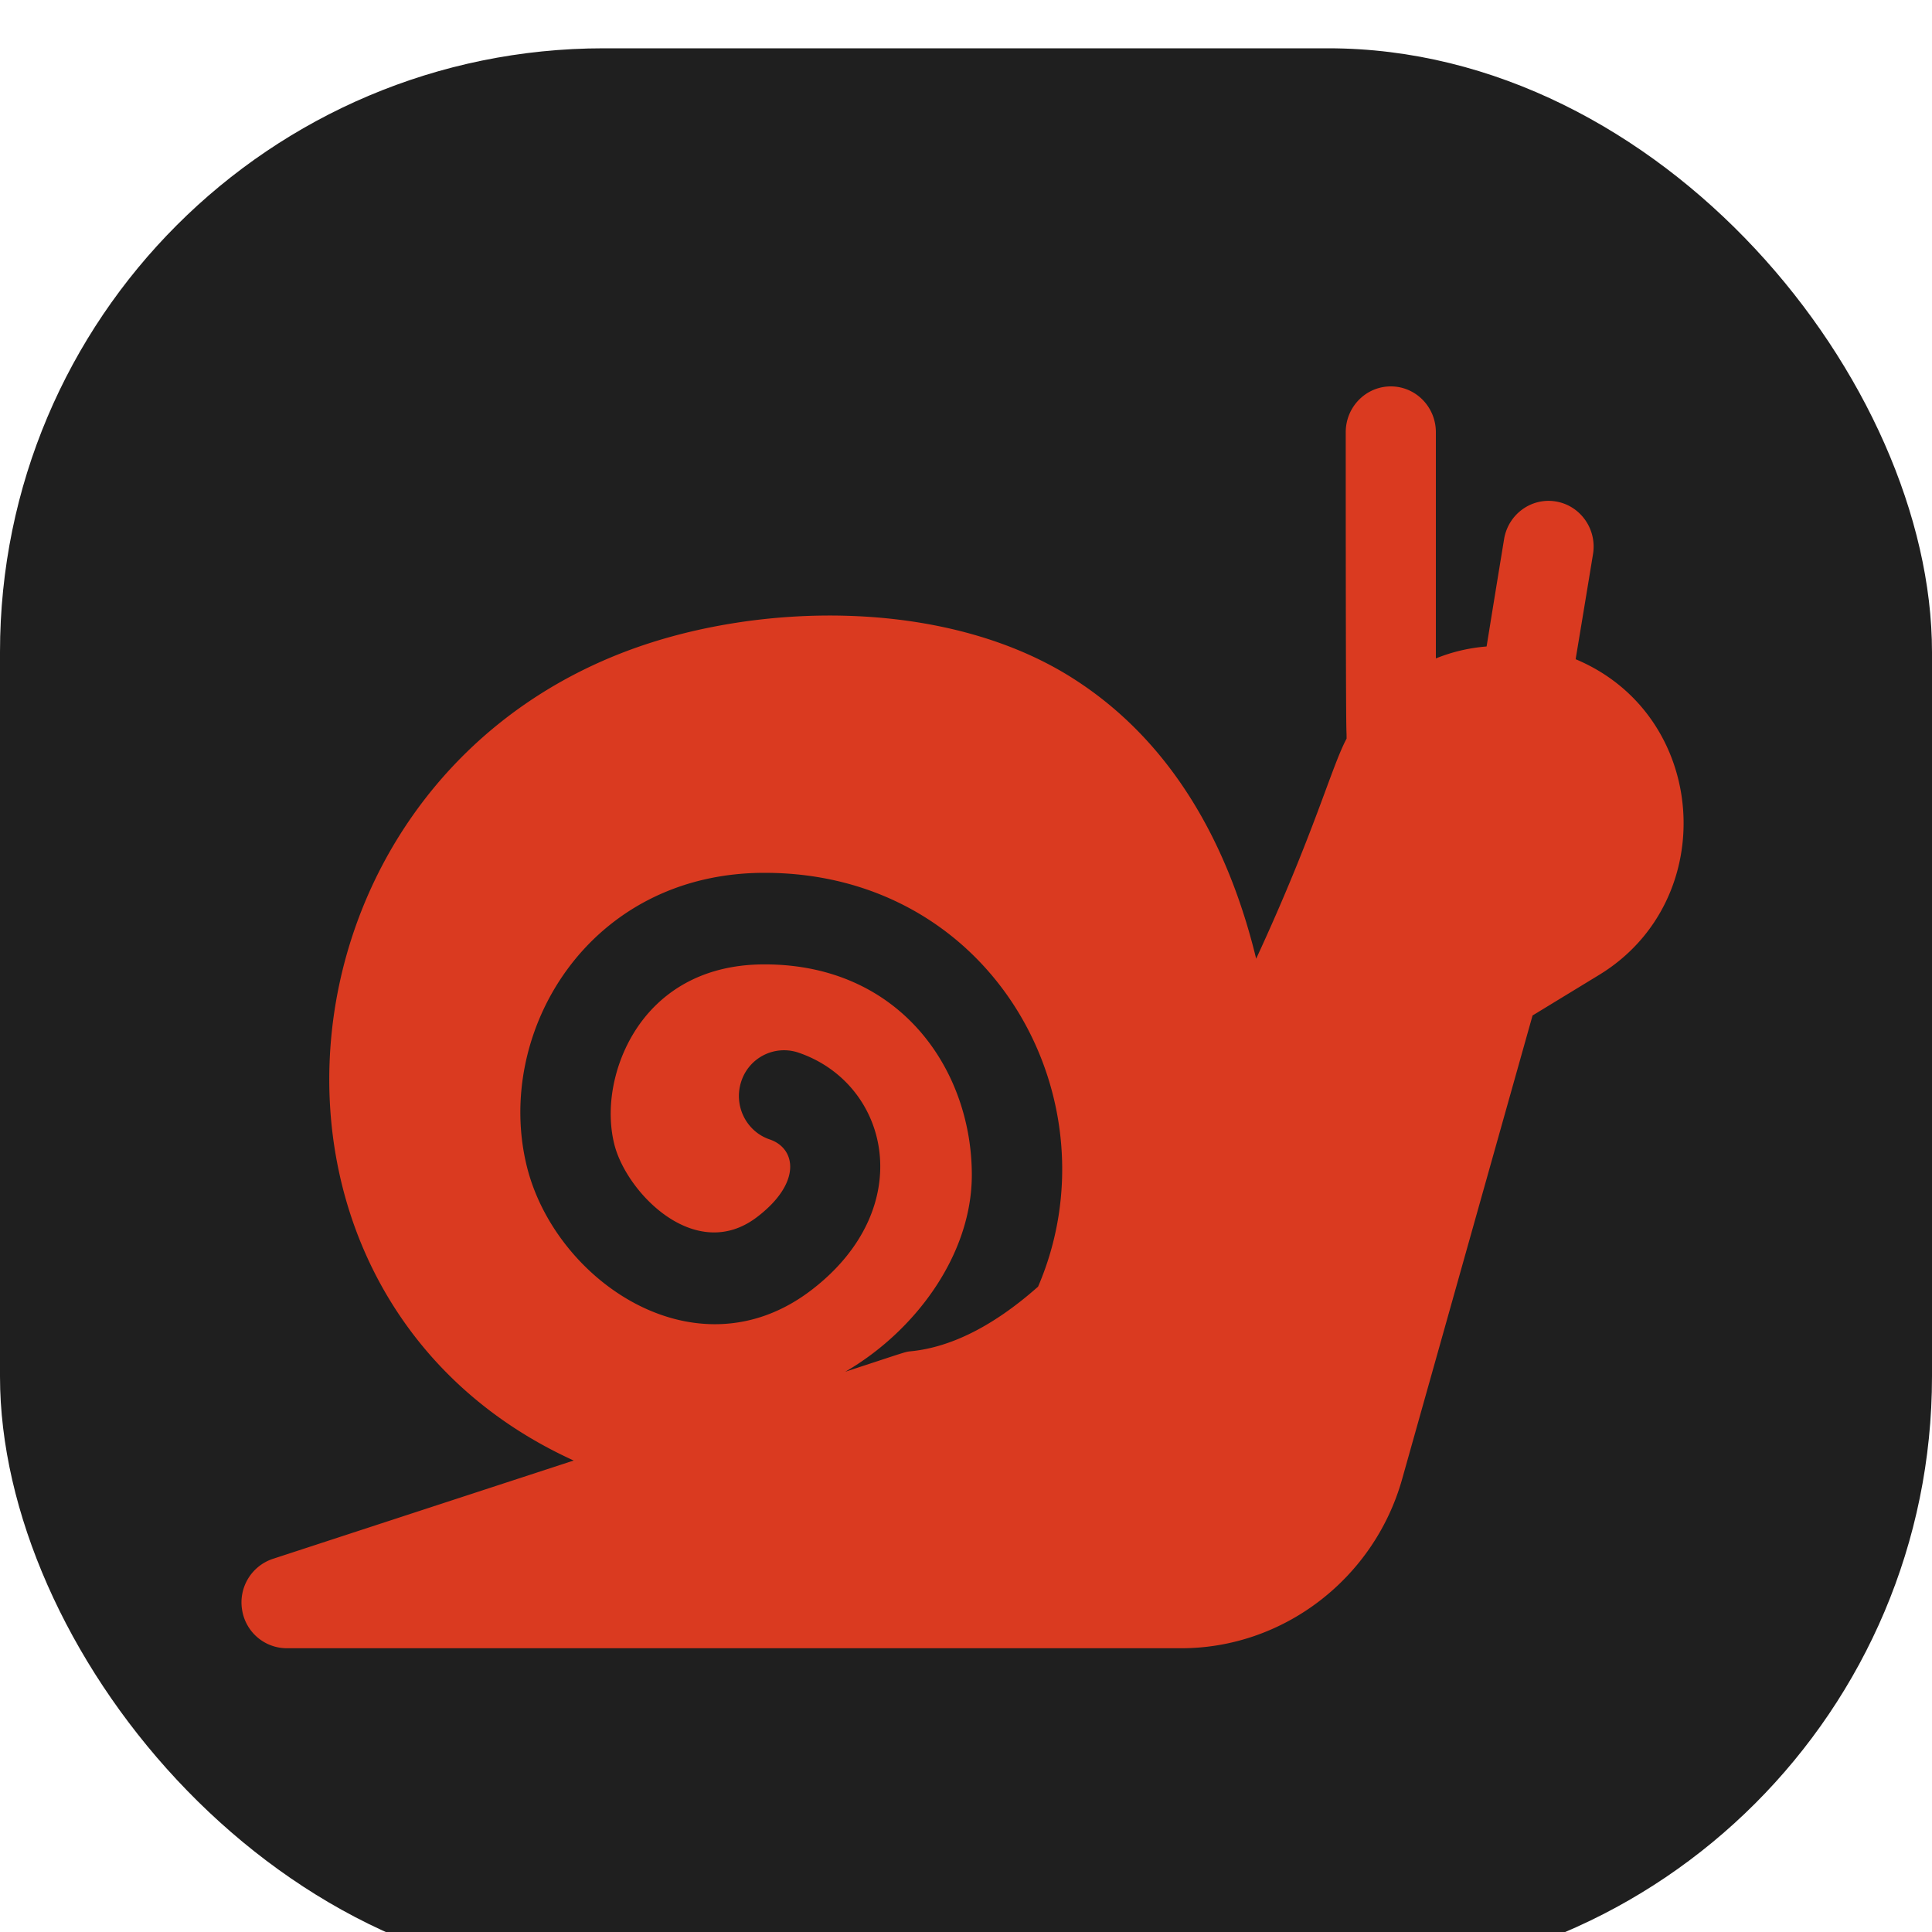
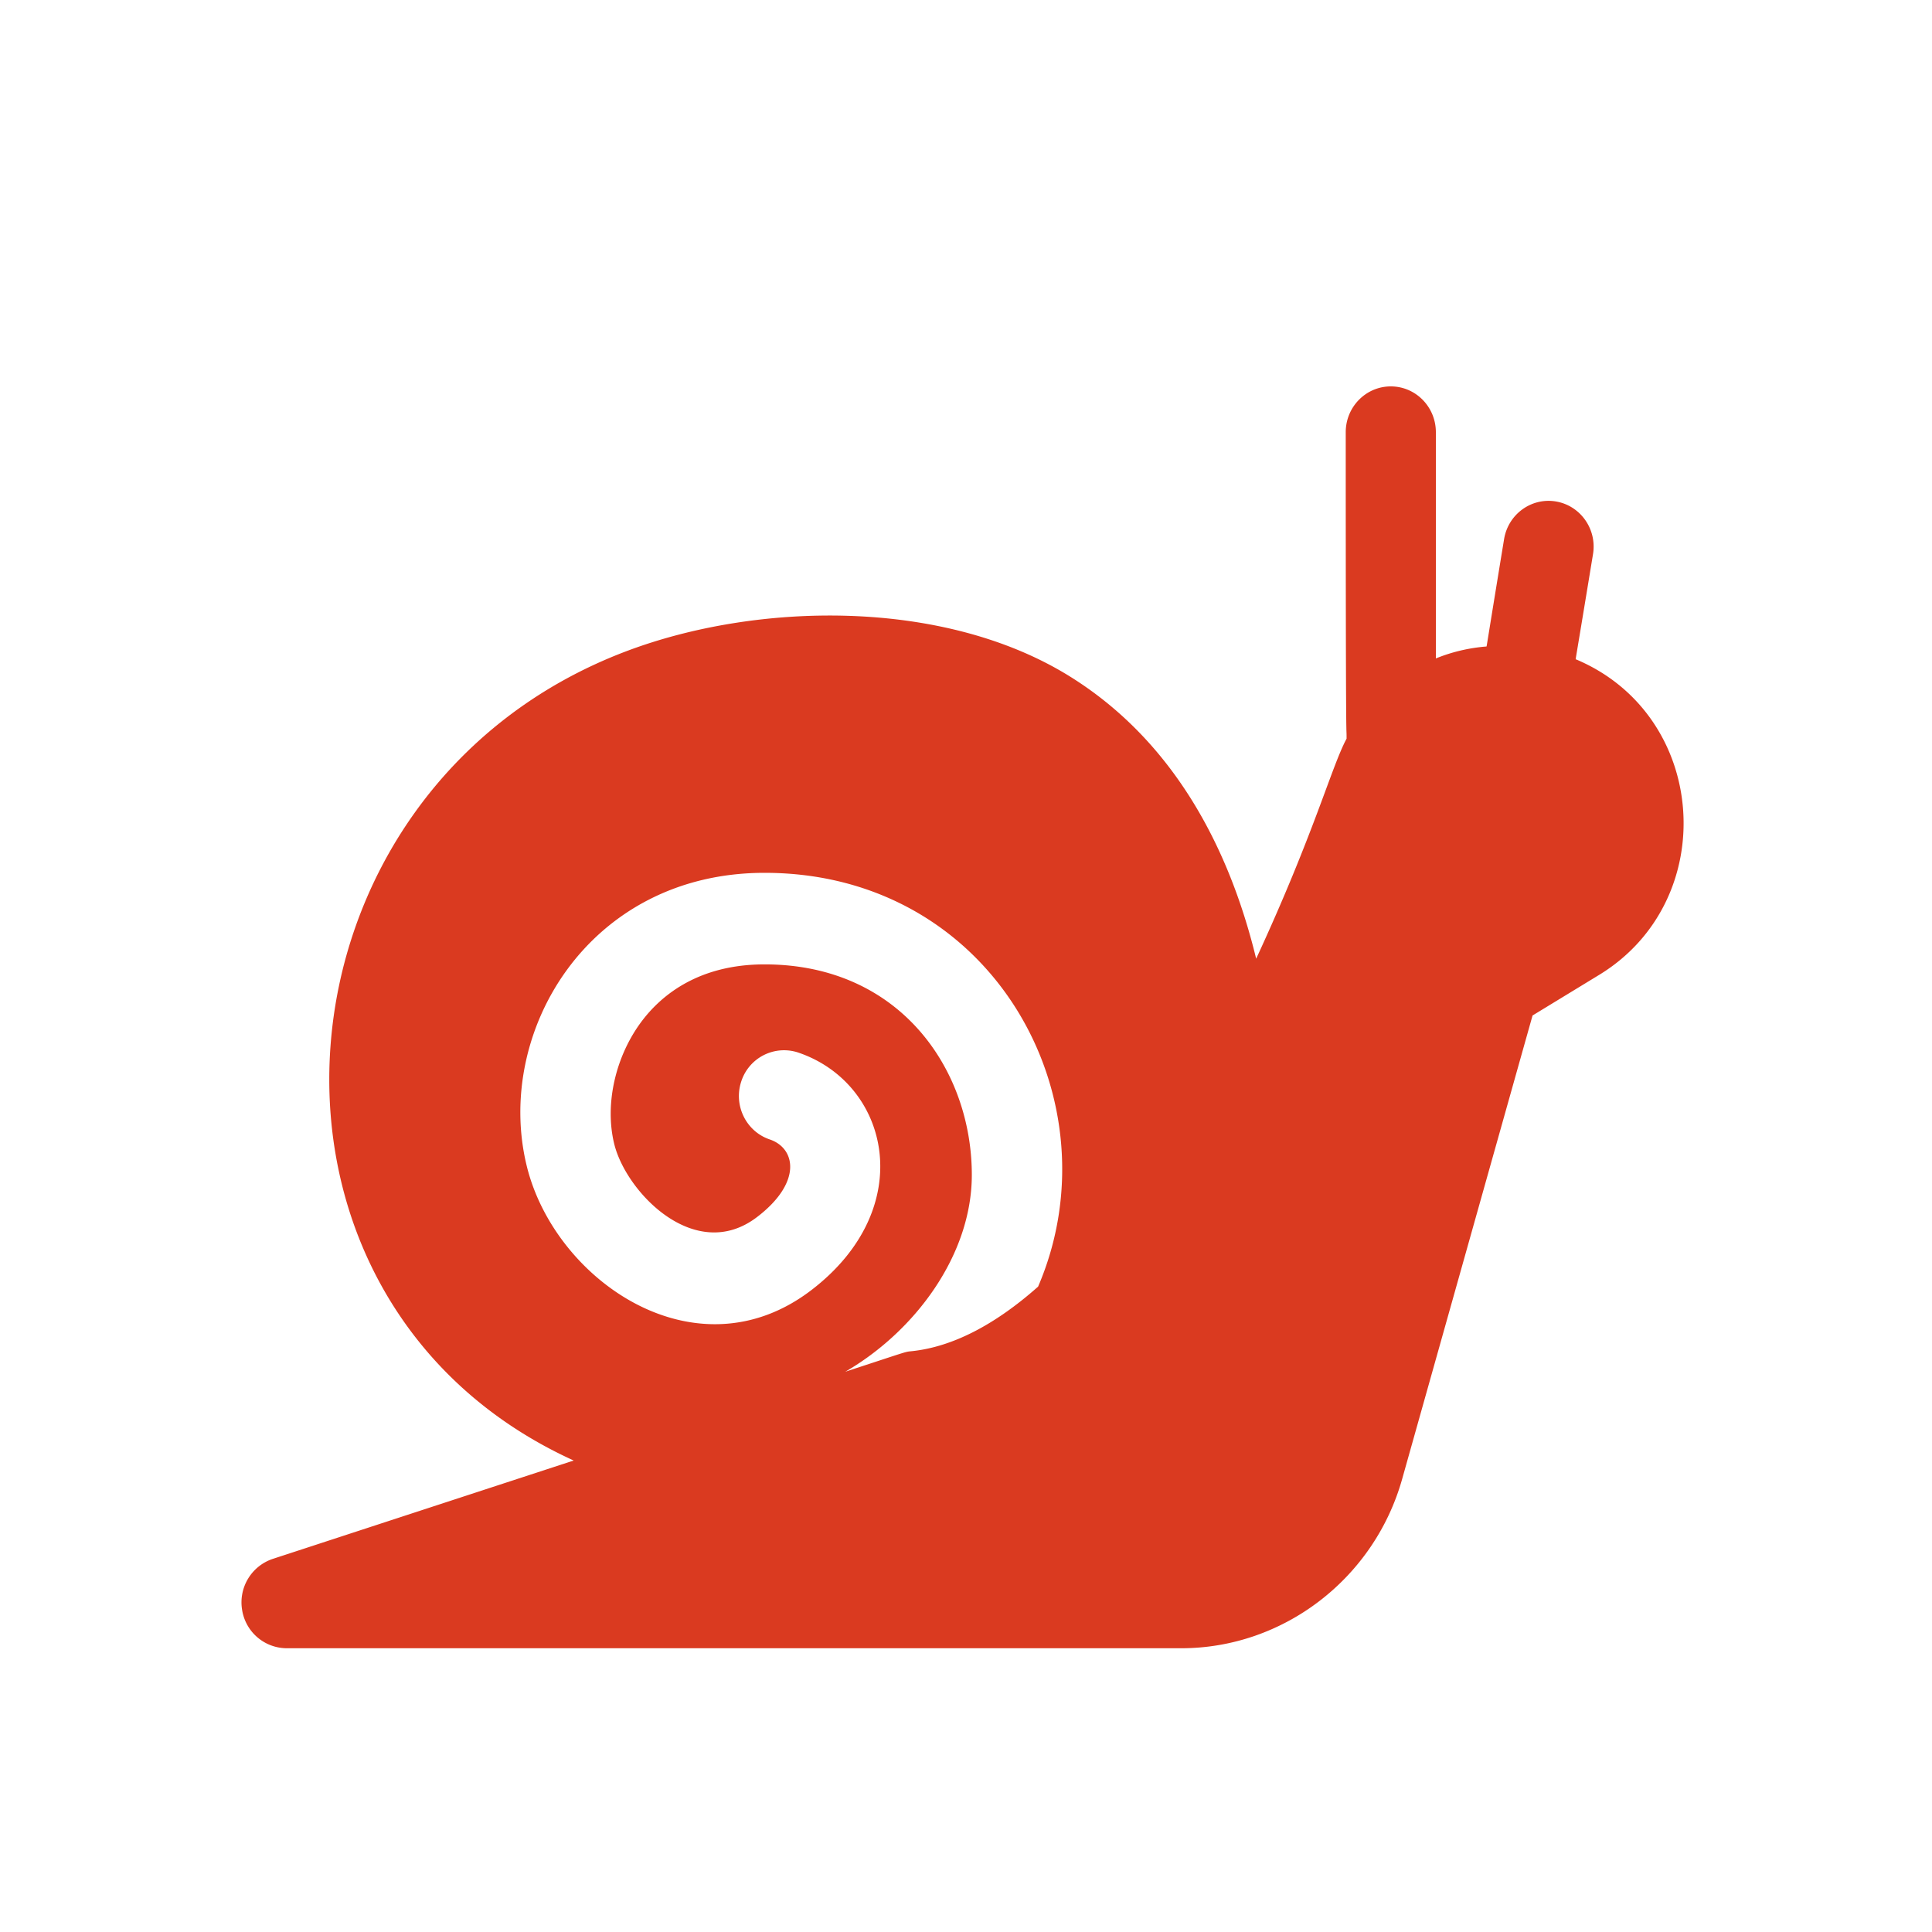
<svg xmlns="http://www.w3.org/2000/svg" width="80" height="80" fill="none">
  <g filter="url(#a)">
-     <rect width="80" height="80" fill="#1F1F1F" rx="25" />
    <path fill="#DA3A20" d="M65.249 25.3c-.012 0-.018.105.714-4.353.17-1.033-.518-2.01-1.534-2.182-1.016-.172-1.978.526-2.148 1.559-.749 4.566-.718 4.446-.73 4.446a7.055 7.055 0 0 0-2.095.494v-9.368c0-1.047-.835-1.896-1.866-1.896-1.03 0-1.866.849-1.866 1.896 0 14.49.035 11.825.035 12.69-.624 1.16-1.33 3.894-3.744 9.112-1.175-4.841-3.575-9.122-7.73-11.698-5.218-3.233-12.927-3.082-18.34-1.038-15.126 5.71-16.844 26.838-2.19 33.515l-12.46 4.073a1.898 1.898 0 0 0-1.272 2.098 1.877 1.877 0 0 0 1.844 1.602h37.05c4.223 0 7.983-2.882 9.143-7.006l5.4-19.195 2.756-1.68c5.052-3.078 4.548-10.756-.967-13.07zM31.66 37.933c-2.709 0-4.241 1.254-5.05 2.306-1.122 1.46-1.584 3.475-1.175 5.134.493 2.005 3.355 4.97 5.909 3.025 1.875-1.428 1.612-2.85.53-3.216-.978-.33-1.507-1.405-1.181-2.398a1.861 1.861 0 0 1 2.36-1.2c3.789 1.284 5.002 6.439.53 9.847-4.761 3.628-10.602-.396-11.769-5.139-1.359-5.52 2.534-12.15 9.846-12.15 9.522 0 14.61 9.495 11.325 17.135-1.789 1.586-3.558 2.503-5.255 2.675-.264.026-.133 0-2.73.849 2.876-1.664 5.241-4.824 5.241-8.152 0-4.331-2.947-8.716-8.581-8.716z" />
  </g>
  <defs>
    <filter id="a" width="80" height="82" x="0" y="0" color-interpolation-filters="sRGB" filterUnits="userSpaceOnUse">
      <feFlood flood-opacity="0" result="BackgroundImageFix" />
      <feBlend in="SourceGraphic" in2="BackgroundImageFix" result="shape" />
      <feColorMatrix in="SourceAlpha" result="hardAlpha" values="0 0 0 0 0 0 0 0 0 0 0 0 0 0 0 0 0 0 127 0" />
      <feOffset dy="2" />
      <feGaussianBlur stdDeviation="2" />
      <feComposite in2="hardAlpha" k2="-1" k3="1" operator="arithmetic" />
      <feColorMatrix values="0 0 0 0 0.26 0 0 0 0 0.26 0 0 0 0 0.26 0 0 0 1 0" />
      <feBlend in2="shape" result="effect1_innerShadow_383_350" />
    </filter>
  </defs>
</svg>